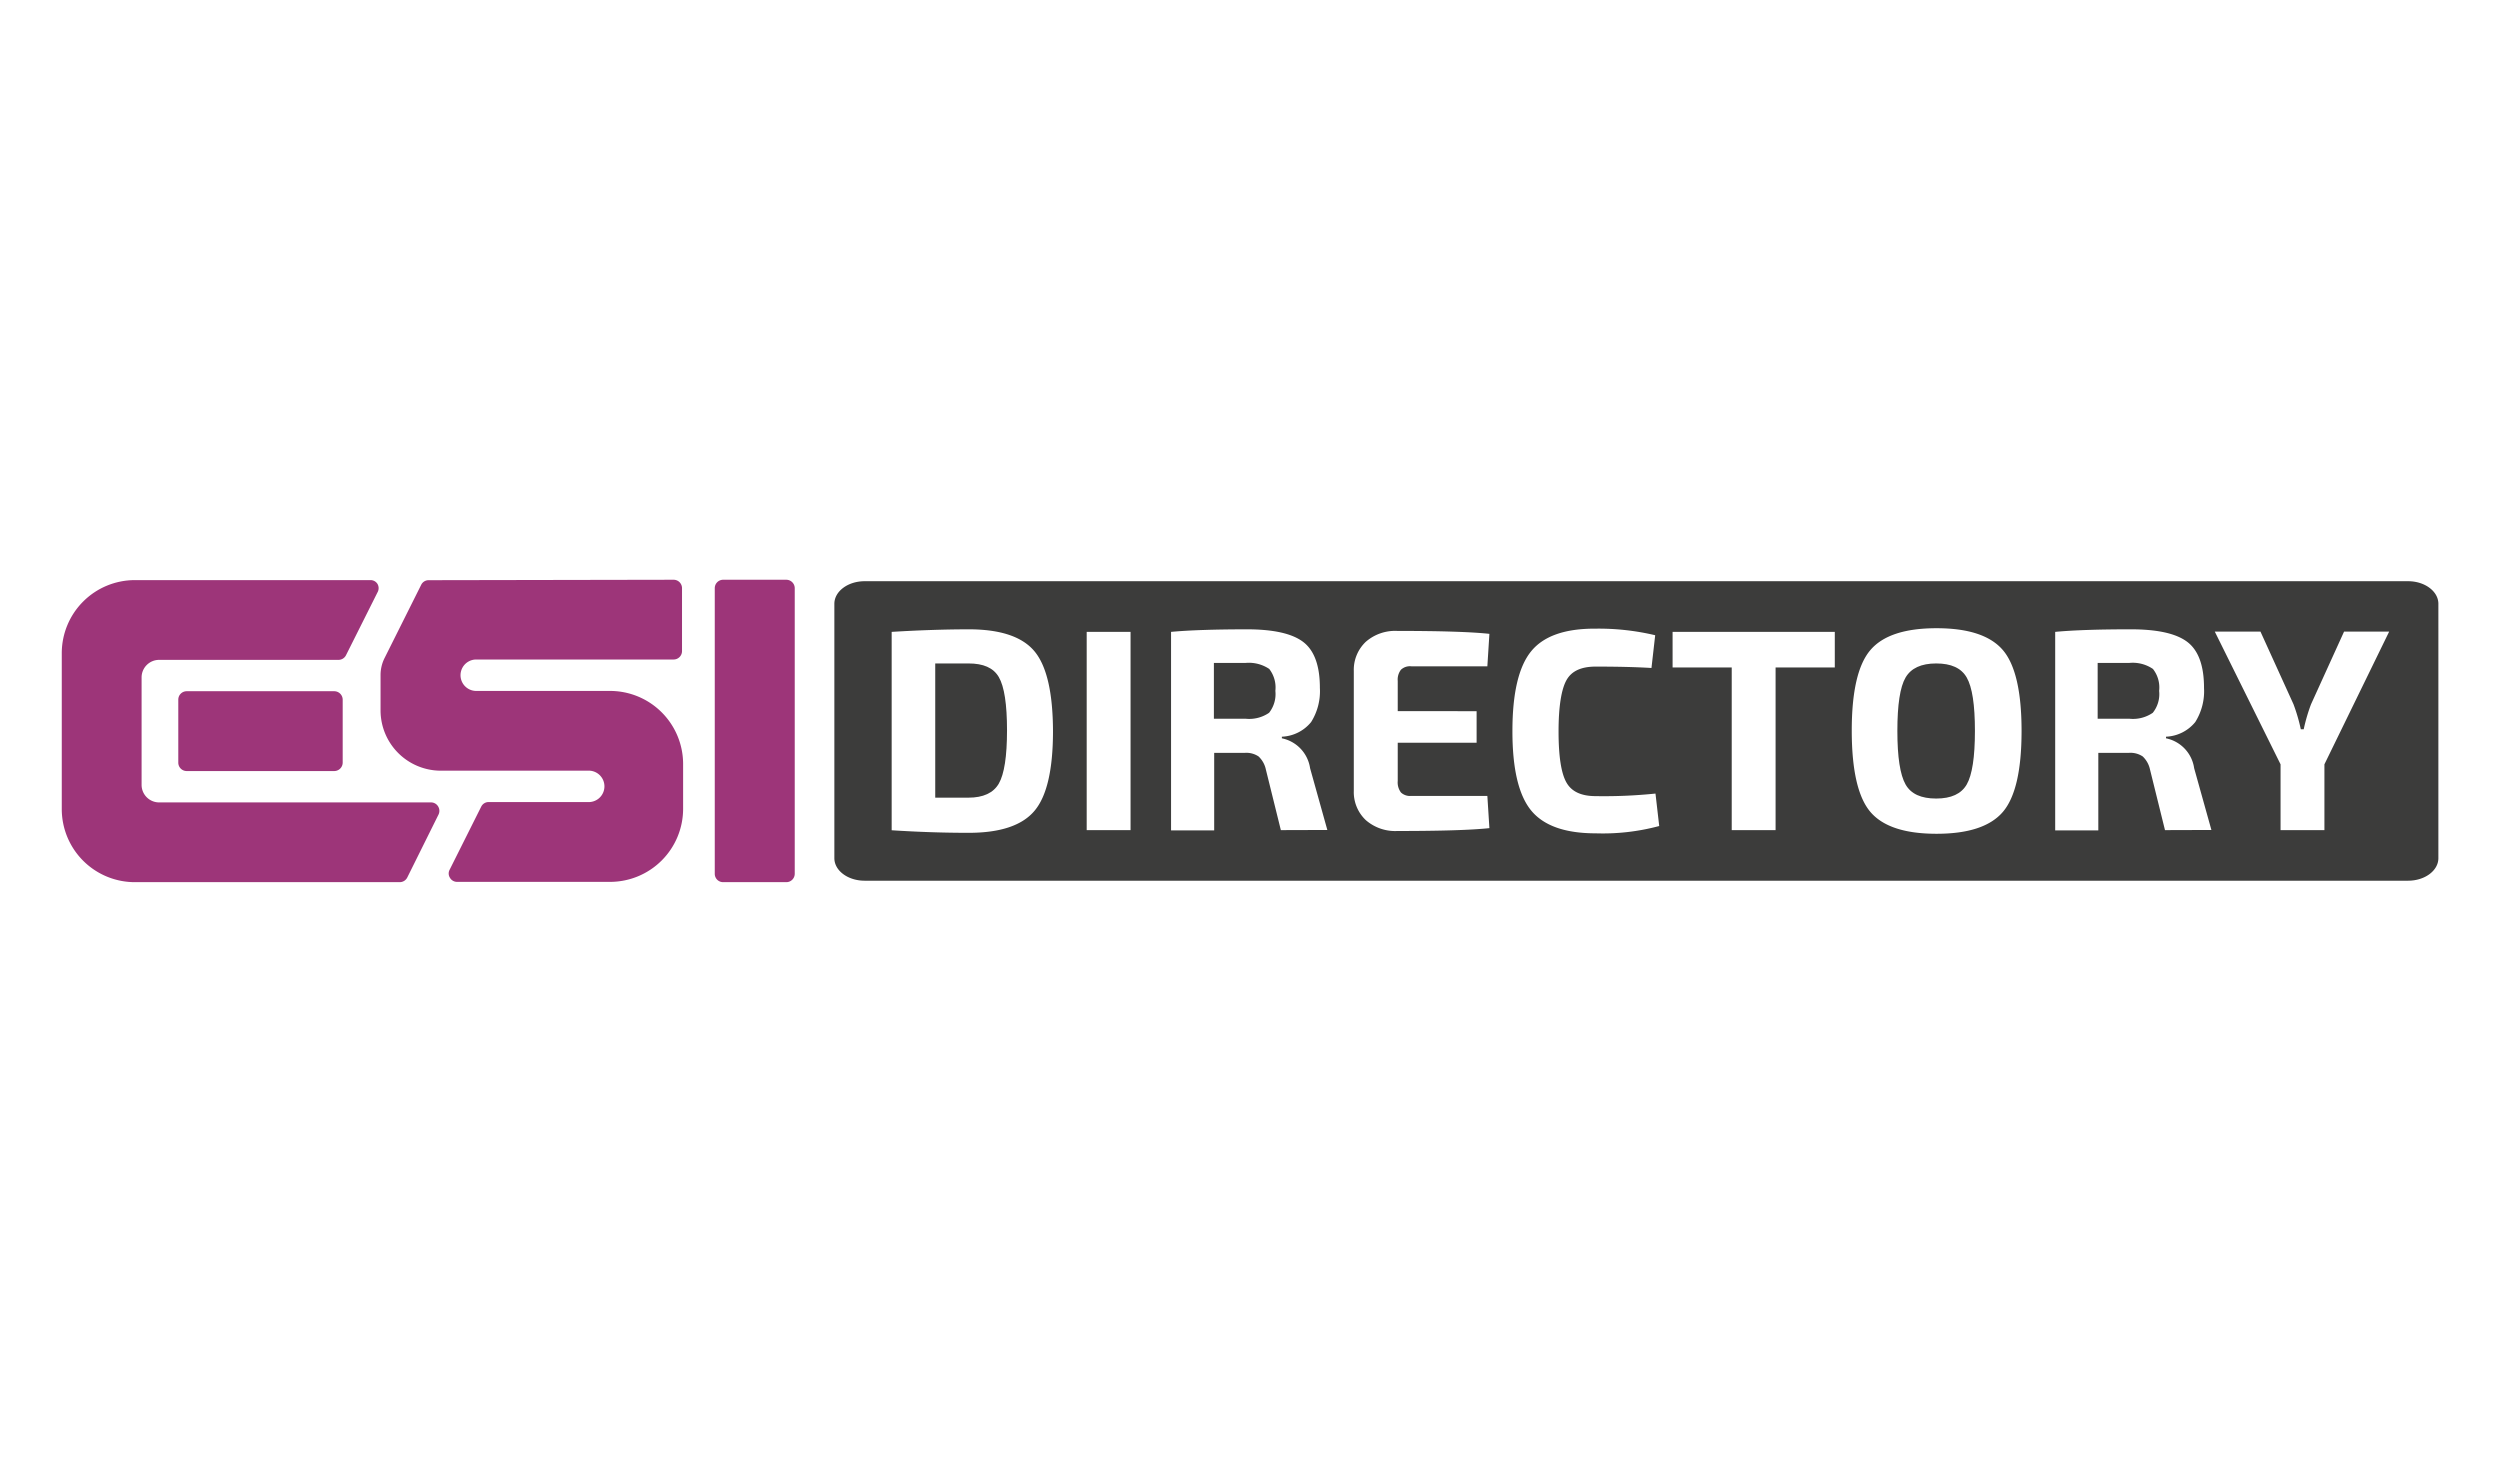
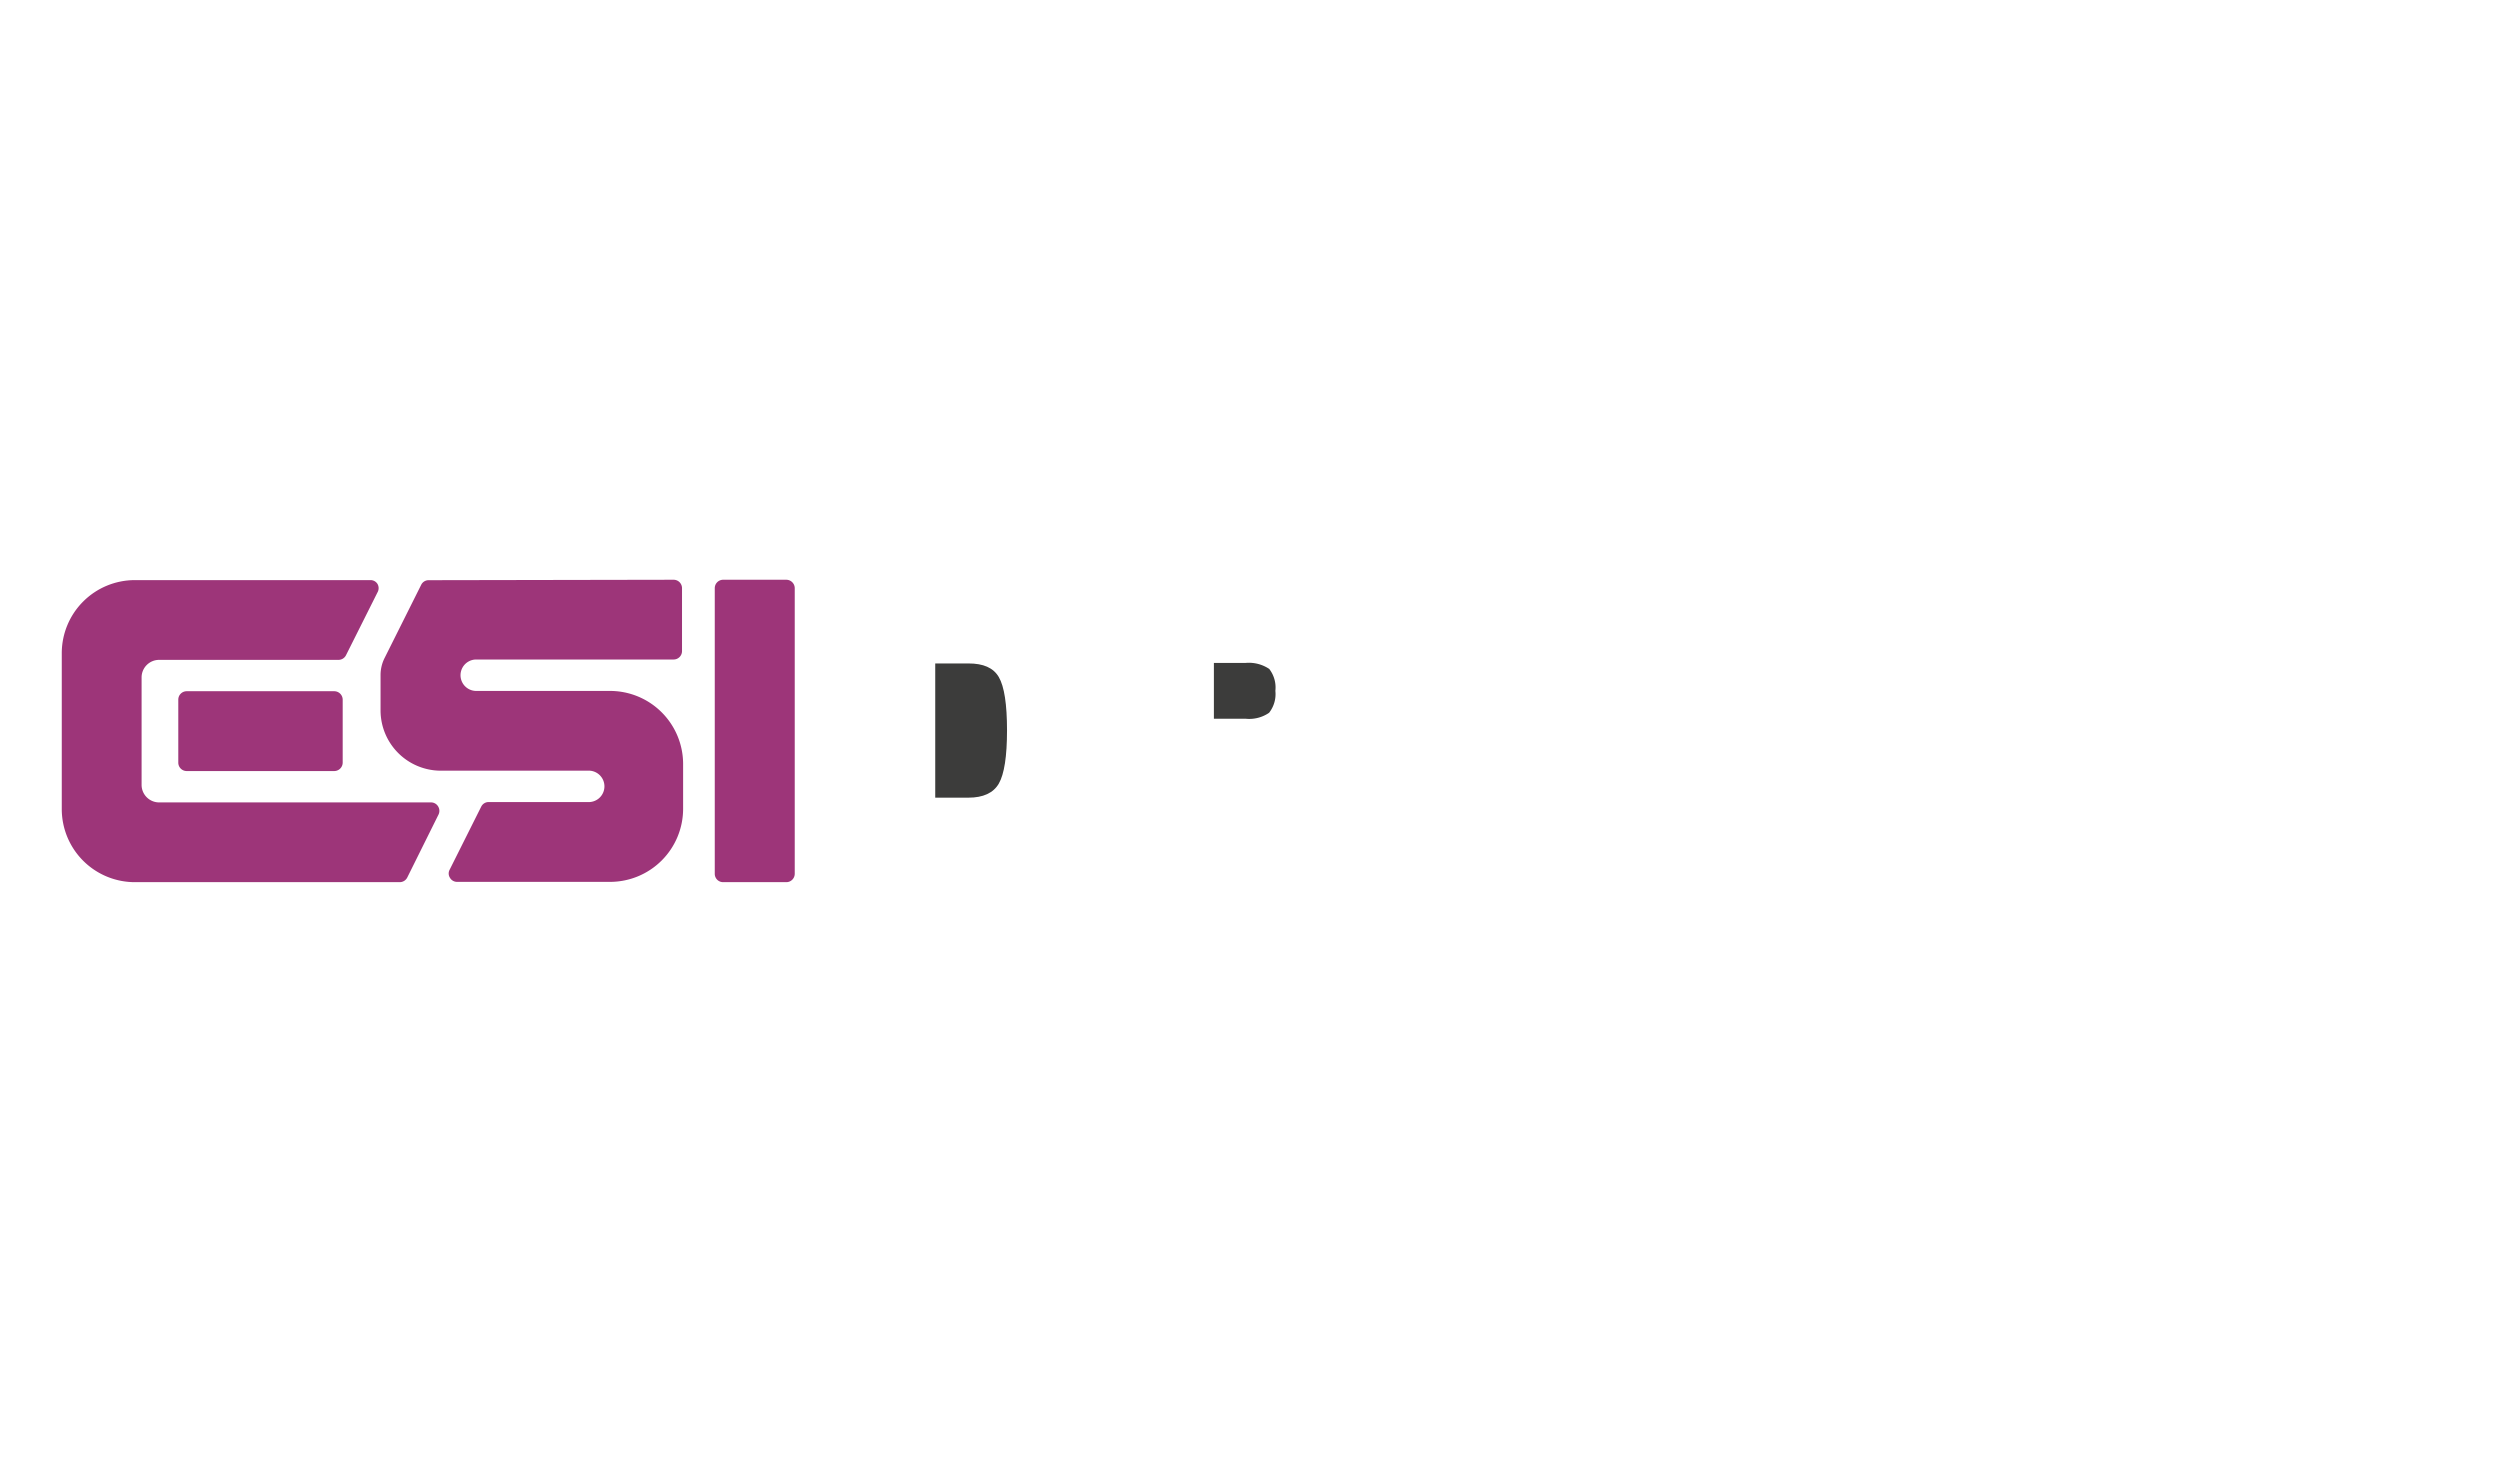
<svg xmlns="http://www.w3.org/2000/svg" id="Layer_1" data-name="Layer 1" viewBox="0 0 342 200">
  <defs>
    <style>.cls-1{fill:none;}.cls-2{clip-path:url(#clip-path);}.cls-3{fill:#9d3579;}.cls-3,.cls-4{fill-rule:evenodd;}.cls-4{fill:#3c3c3b;}</style>
    <clipPath id="clip-path">
      <rect class="cls-1" x="8.43" y="79.31" width="325.15" height="41.37" />
    </clipPath>
  </defs>
  <g class="cls-2">
    <path class="cls-3" d="M107.57,79.31a1.16,1.16,0,0,1,1.15,1.15v39.08a1.15,1.15,0,0,1-1.15,1.14H98.93a1.14,1.14,0,0,1-1.15-1.14V80.46a1.15,1.15,0,0,1,1.15-1.15Zm-15.42,0a1.15,1.15,0,0,1,1.15,1.15v8.62a1.15,1.15,0,0,1-1.15,1.14h-27a2.15,2.15,0,0,0,0,4.3h18.3a10,10,0,0,1,10,10v6.12a10,10,0,0,1-10,10H62.56a1.12,1.12,0,0,1-1-.55,1.08,1.08,0,0,1-.05-1.11l4.32-8.63a1.13,1.13,0,0,1,1-.63H80.39a2.15,2.15,0,1,0,0-4.29H60.31a8.25,8.25,0,0,1-8.25-8.23V92.32A5.18,5.18,0,0,1,52.62,90l5-10a1.13,1.13,0,0,1,1-.63ZM25.54,94.56H45.73a1.16,1.16,0,0,1,1.15,1.15v8.62a1.16,1.16,0,0,1-1.15,1.15H25.54a1.15,1.15,0,0,1-1.15-1.15V95.71a1.15,1.15,0,0,1,1.15-1.15m-3.77,15.21H58.93a1.13,1.13,0,0,1,1,.54,1.15,1.15,0,0,1,.06,1.12l-4.28,8.62a1.16,1.16,0,0,1-1,.63H18.45a10,10,0,0,1-10-10V89.36a10,10,0,0,1,10-10h32.2a1.11,1.11,0,0,1,1,.54,1.15,1.15,0,0,1,0,1.12l-4.32,8.62a1.15,1.15,0,0,1-1,.63H21.77a2.4,2.4,0,0,0-2.4,2.4v14.71a2.4,2.4,0,0,0,2.4,2.39" />
-     <path class="cls-4" d="M291.28,90.69l-4.32,0v7.63h4.32a4.77,4.77,0,0,0,3.22-.81,4.09,4.09,0,0,0,.87-3,4.09,4.09,0,0,0-.85-3A4.9,4.9,0,0,0,291.28,90.69Z" />
-     <path class="cls-4" d="M264.87,90.76c-2.05,0-3.44.65-4.19,1.93s-1.12,3.72-1.12,7.31.38,6,1.12,7.31,2.14,1.93,4.19,1.93,3.44-.64,4.18-1.93,1.12-3.72,1.12-7.31-.37-6-1.12-7.31S266.91,90.76,264.87,90.76Z" />
    <path class="cls-4" d="M170.38,90.69l-4.32,0v7.63h4.32a4.8,4.8,0,0,0,3.23-.81,4.13,4.13,0,0,0,.86-3,4.14,4.14,0,0,0-.84-3A5,5,0,0,0,170.38,90.69Z" />
    <path class="cls-4" d="M132.49,90.76l-4.55,0v18.36c.44,0,1.17,0,2.18,0l2.37,0c2,0,3.41-.64,4.15-1.93s1.12-3.71,1.12-7.27-.37-6-1.12-7.29S134.51,90.76,132.49,90.76Z" />
-     <path class="cls-4" d="M329.43,79.51H118.28c-2.29,0-4.14,1.39-4.14,3.09v34.8c0,1.7,1.85,3.08,4.14,3.08H329.43c2.29,0,4.14-1.38,4.14-3.08V82.6C333.57,80.9,331.72,79.51,329.43,79.51ZM141.51,110.93q-2.53,3-9,3c-3.3,0-6.81-.11-10.53-.35V86.44q5.58-.34,10.53-.35,6.49,0,9,3T144.05,100Q144.05,107.94,141.51,110.93Zm13.15,2.63h-6V86.44h6Zm20.56,0-2.05-8.29a3.43,3.43,0,0,0-1-1.79,3,3,0,0,0-1.86-.49l-4.21,0v10.61h-5.9V86.44q3.66-.34,10.34-.35c3.64,0,6.22.57,7.74,1.73s2.28,3.25,2.28,6.29a7.93,7.93,0,0,1-1.2,4.67,5.44,5.44,0,0,1-4,2V101a4.9,4.9,0,0,1,3.86,4.09l2.36,8.45ZM202,97.29v4.32H191.21v5.23a2.28,2.28,0,0,0,.44,1.57,1.79,1.79,0,0,0,1.41.47h10.41l.28,4.41q-3.69.39-12.58.39a6.11,6.11,0,0,1-4.32-1.48,5.27,5.27,0,0,1-1.65-4V91.79a5.28,5.28,0,0,1,1.65-4,6.11,6.11,0,0,1,4.32-1.48q8.88,0,12.58.4l-.28,4.44H193.06a1.79,1.79,0,0,0-1.41.47,2.2,2.2,0,0,0-.44,1.53v4.13ZM218.29,114q-6.28,0-8.84-3.14T206.9,100q0-7.74,2.55-10.89T218.29,86a33.45,33.45,0,0,1,8.14.9l-.51,4.48c-2.12-.13-4.67-.19-7.63-.19-2,0-3.31.62-4,1.86s-1.08,3.57-1.08,7,.36,5.73,1.08,7,2.07,1.86,4,1.86a68.38,68.38,0,0,0,8.18-.35l.51,4.44A29.7,29.7,0,0,1,218.29,114ZM251,91.31H242.9v22.25h-6V91.31h-8.09V86.44H251Zm23,19.75q-2.56,3-9.08,3t-9.06-3q-2.53-3-2.54-11.06t2.54-11.06q2.54-3,9.06-3t9.08,3q2.55,3,2.55,11.06T274,111.06Zm22.17,2.5-2.05-8.29a3.43,3.43,0,0,0-1-1.79,3,3,0,0,0-1.87-.49l-4.2,0v10.61h-5.9V86.44c2.44-.23,5.88-.35,10.34-.35,3.64,0,6.22.57,7.74,1.73s2.28,3.25,2.28,6.29a7.93,7.93,0,0,1-1.2,4.67,5.46,5.46,0,0,1-4,2V101a4.88,4.88,0,0,1,3.85,4.09l2.36,8.45Zm21.81-9v9h-6v-9l-9-18.16h6.25l4.52,9.94a24.08,24.08,0,0,1,1,3.42h.4a23.52,23.52,0,0,1,1-3.42l4.52-9.94h6.17Z" />
    <path class="cls-1" d="M122,113.56V86.44q5.58-.34,10.53-.35,6.49,0,9,3T144.05,100q0,7.94-2.54,10.93t-9,3C129.19,113.91,125.68,113.8,122,113.56Zm6-22.76v18.36c.45,0,1.18,0,2.19,0l2.37,0c2,0,3.41-.64,4.15-1.93s1.12-3.71,1.12-7.27-.37-6-1.12-7.29-2.13-1.95-4.15-1.95Zm26.73,22.76h-6V86.44h6Zm26.89,0h-6.33l-2.05-8.29a3.43,3.43,0,0,0-1-1.79,3,3,0,0,0-1.86-.49l-4.21,0v10.61h-5.9V86.44q3.66-.34,10.34-.35c3.64,0,6.22.57,7.74,1.73s2.28,3.25,2.28,6.29a7.93,7.93,0,0,1-1.2,4.67,5.44,5.44,0,0,1-4,2V101a4.9,4.9,0,0,1,3.86,4.09ZM166.06,98.35h4.32a4.8,4.8,0,0,0,3.23-.81,4.13,4.13,0,0,0,.86-3,4.14,4.14,0,0,0-.84-3,5,5,0,0,0-3.25-.78l-4.32,0Zm37.41,10.53.28,4.41q-3.69.39-12.58.39a6.11,6.11,0,0,1-4.32-1.48,5.27,5.27,0,0,1-1.65-4V91.79a5.28,5.28,0,0,1,1.65-4,6.11,6.11,0,0,1,4.32-1.48q8.88,0,12.58.4l-.28,4.44H193.06a1.79,1.79,0,0,0-1.41.47,2.2,2.2,0,0,0-.44,1.53v4.13H202v4.32H191.21v5.23a2.28,2.28,0,0,0,.44,1.57,1.79,1.79,0,0,0,1.41.47Zm23-.39.51,4.44a29.7,29.7,0,0,1-8.69,1.1q-6.28,0-8.84-3.14T206.9,100q0-7.74,2.55-10.89T218.29,86a33.45,33.45,0,0,1,8.14.9l-.51,4.48c-2.12-.13-4.67-.19-7.63-.19-2,0-3.31.62-4,1.86s-1.08,3.57-1.08,7,.36,5.73,1.08,7,2.07,1.86,4,1.86A68.38,68.38,0,0,0,226.47,108.49ZM251,91.31H242.9v22.25h-6V91.31h-8.09V86.44H251Zm4.82-2.37q2.54-3,9.06-3t9.08,3q2.55,3,2.55,11.06T274,111.06q-2.56,3-9.08,3t-9.06-3q-2.53-3-2.54-11.06T255.81,88.94Zm13.24,3.75c-.74-1.28-2.14-1.93-4.18-1.93s-3.44.65-4.19,1.93-1.12,3.72-1.12,7.31.38,6,1.12,7.31,2.14,1.93,4.19,1.93,3.44-.64,4.18-1.93,1.12-3.72,1.12-7.31S269.8,94,269.05,92.69Zm33.39,20.87h-6.32l-2.05-8.29a3.43,3.43,0,0,0-1-1.79,3,3,0,0,0-1.87-.49l-4.2,0v10.61h-5.9V86.44c2.44-.23,5.88-.35,10.34-.35,3.64,0,6.22.57,7.74,1.73s2.28,3.25,2.28,6.29a7.93,7.93,0,0,1-1.2,4.67,5.46,5.46,0,0,1-4,2V101a4.88,4.88,0,0,1,3.85,4.09ZM287,98.35h4.32a4.77,4.77,0,0,0,3.22-.81,4.09,4.09,0,0,0,.87-3,4.09,4.09,0,0,0-.85-3,4.9,4.9,0,0,0-3.24-.78l-4.32,0Zm31,6.25v9h-6v-9l-9-18.16h6.25l4.52,9.94a24.08,24.08,0,0,1,1,3.42h.4a23.52,23.52,0,0,1,1-3.42l4.52-9.94h6.17Z" />
  </g>
</svg>